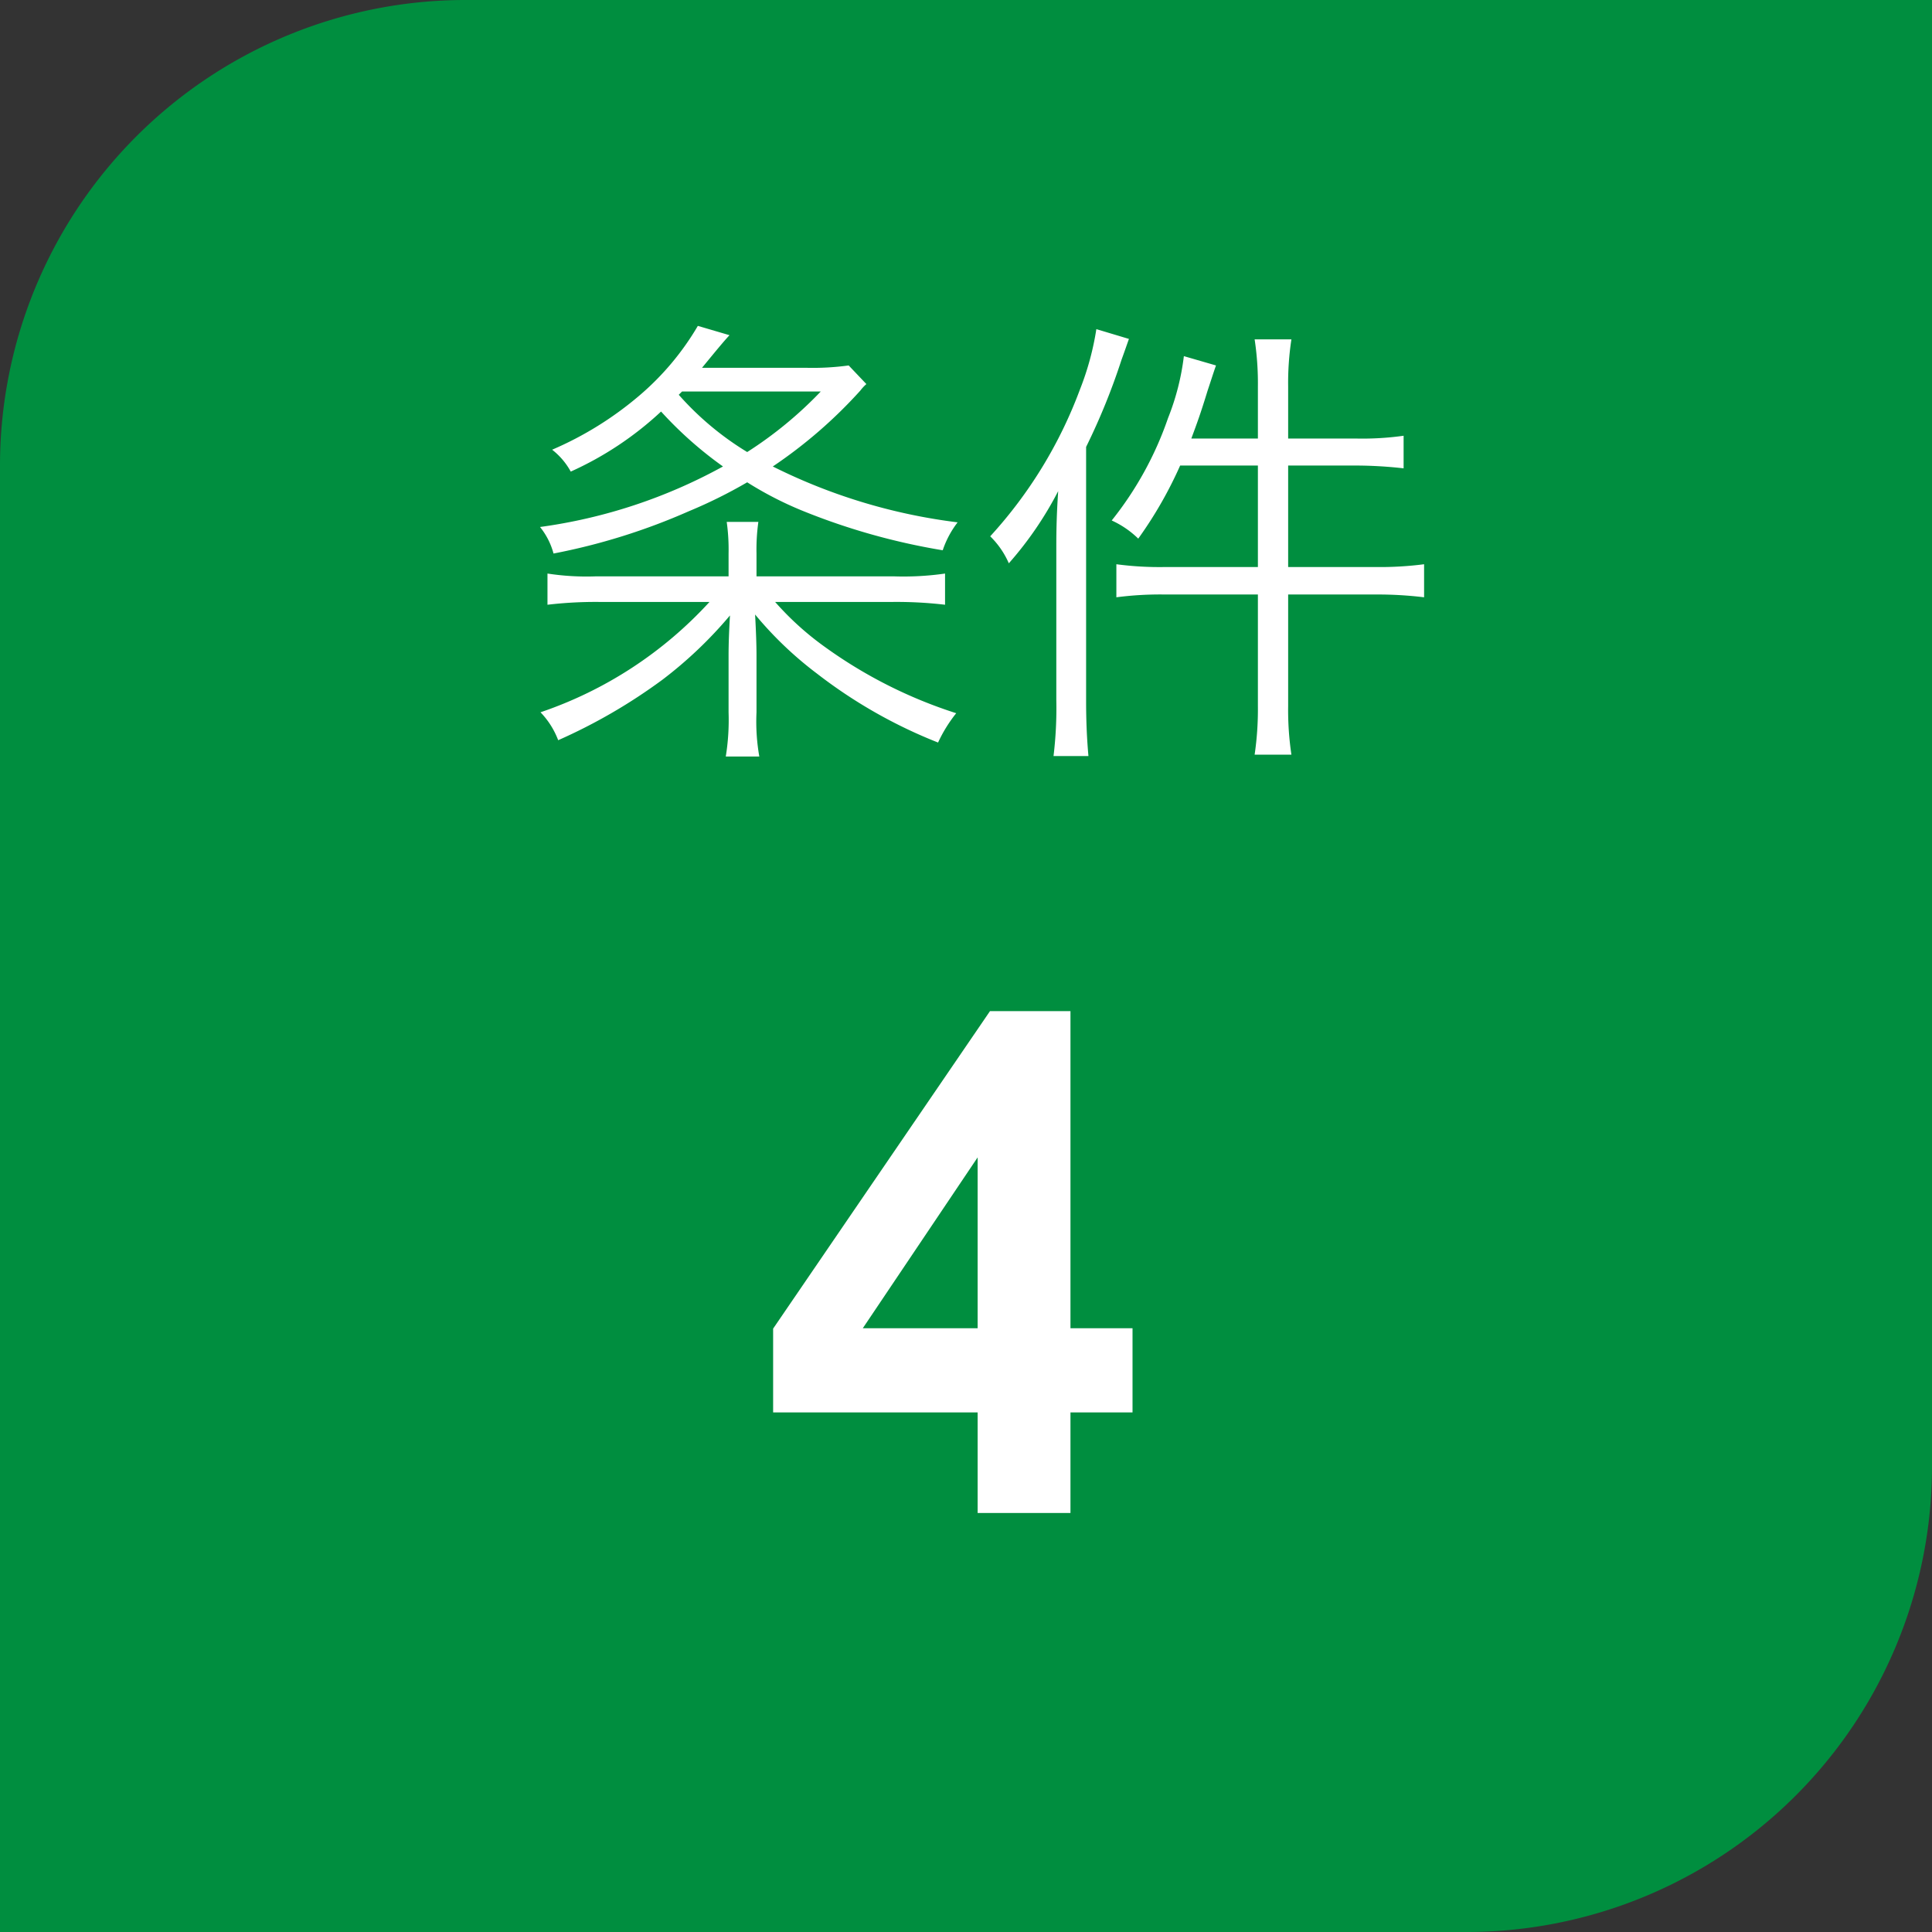
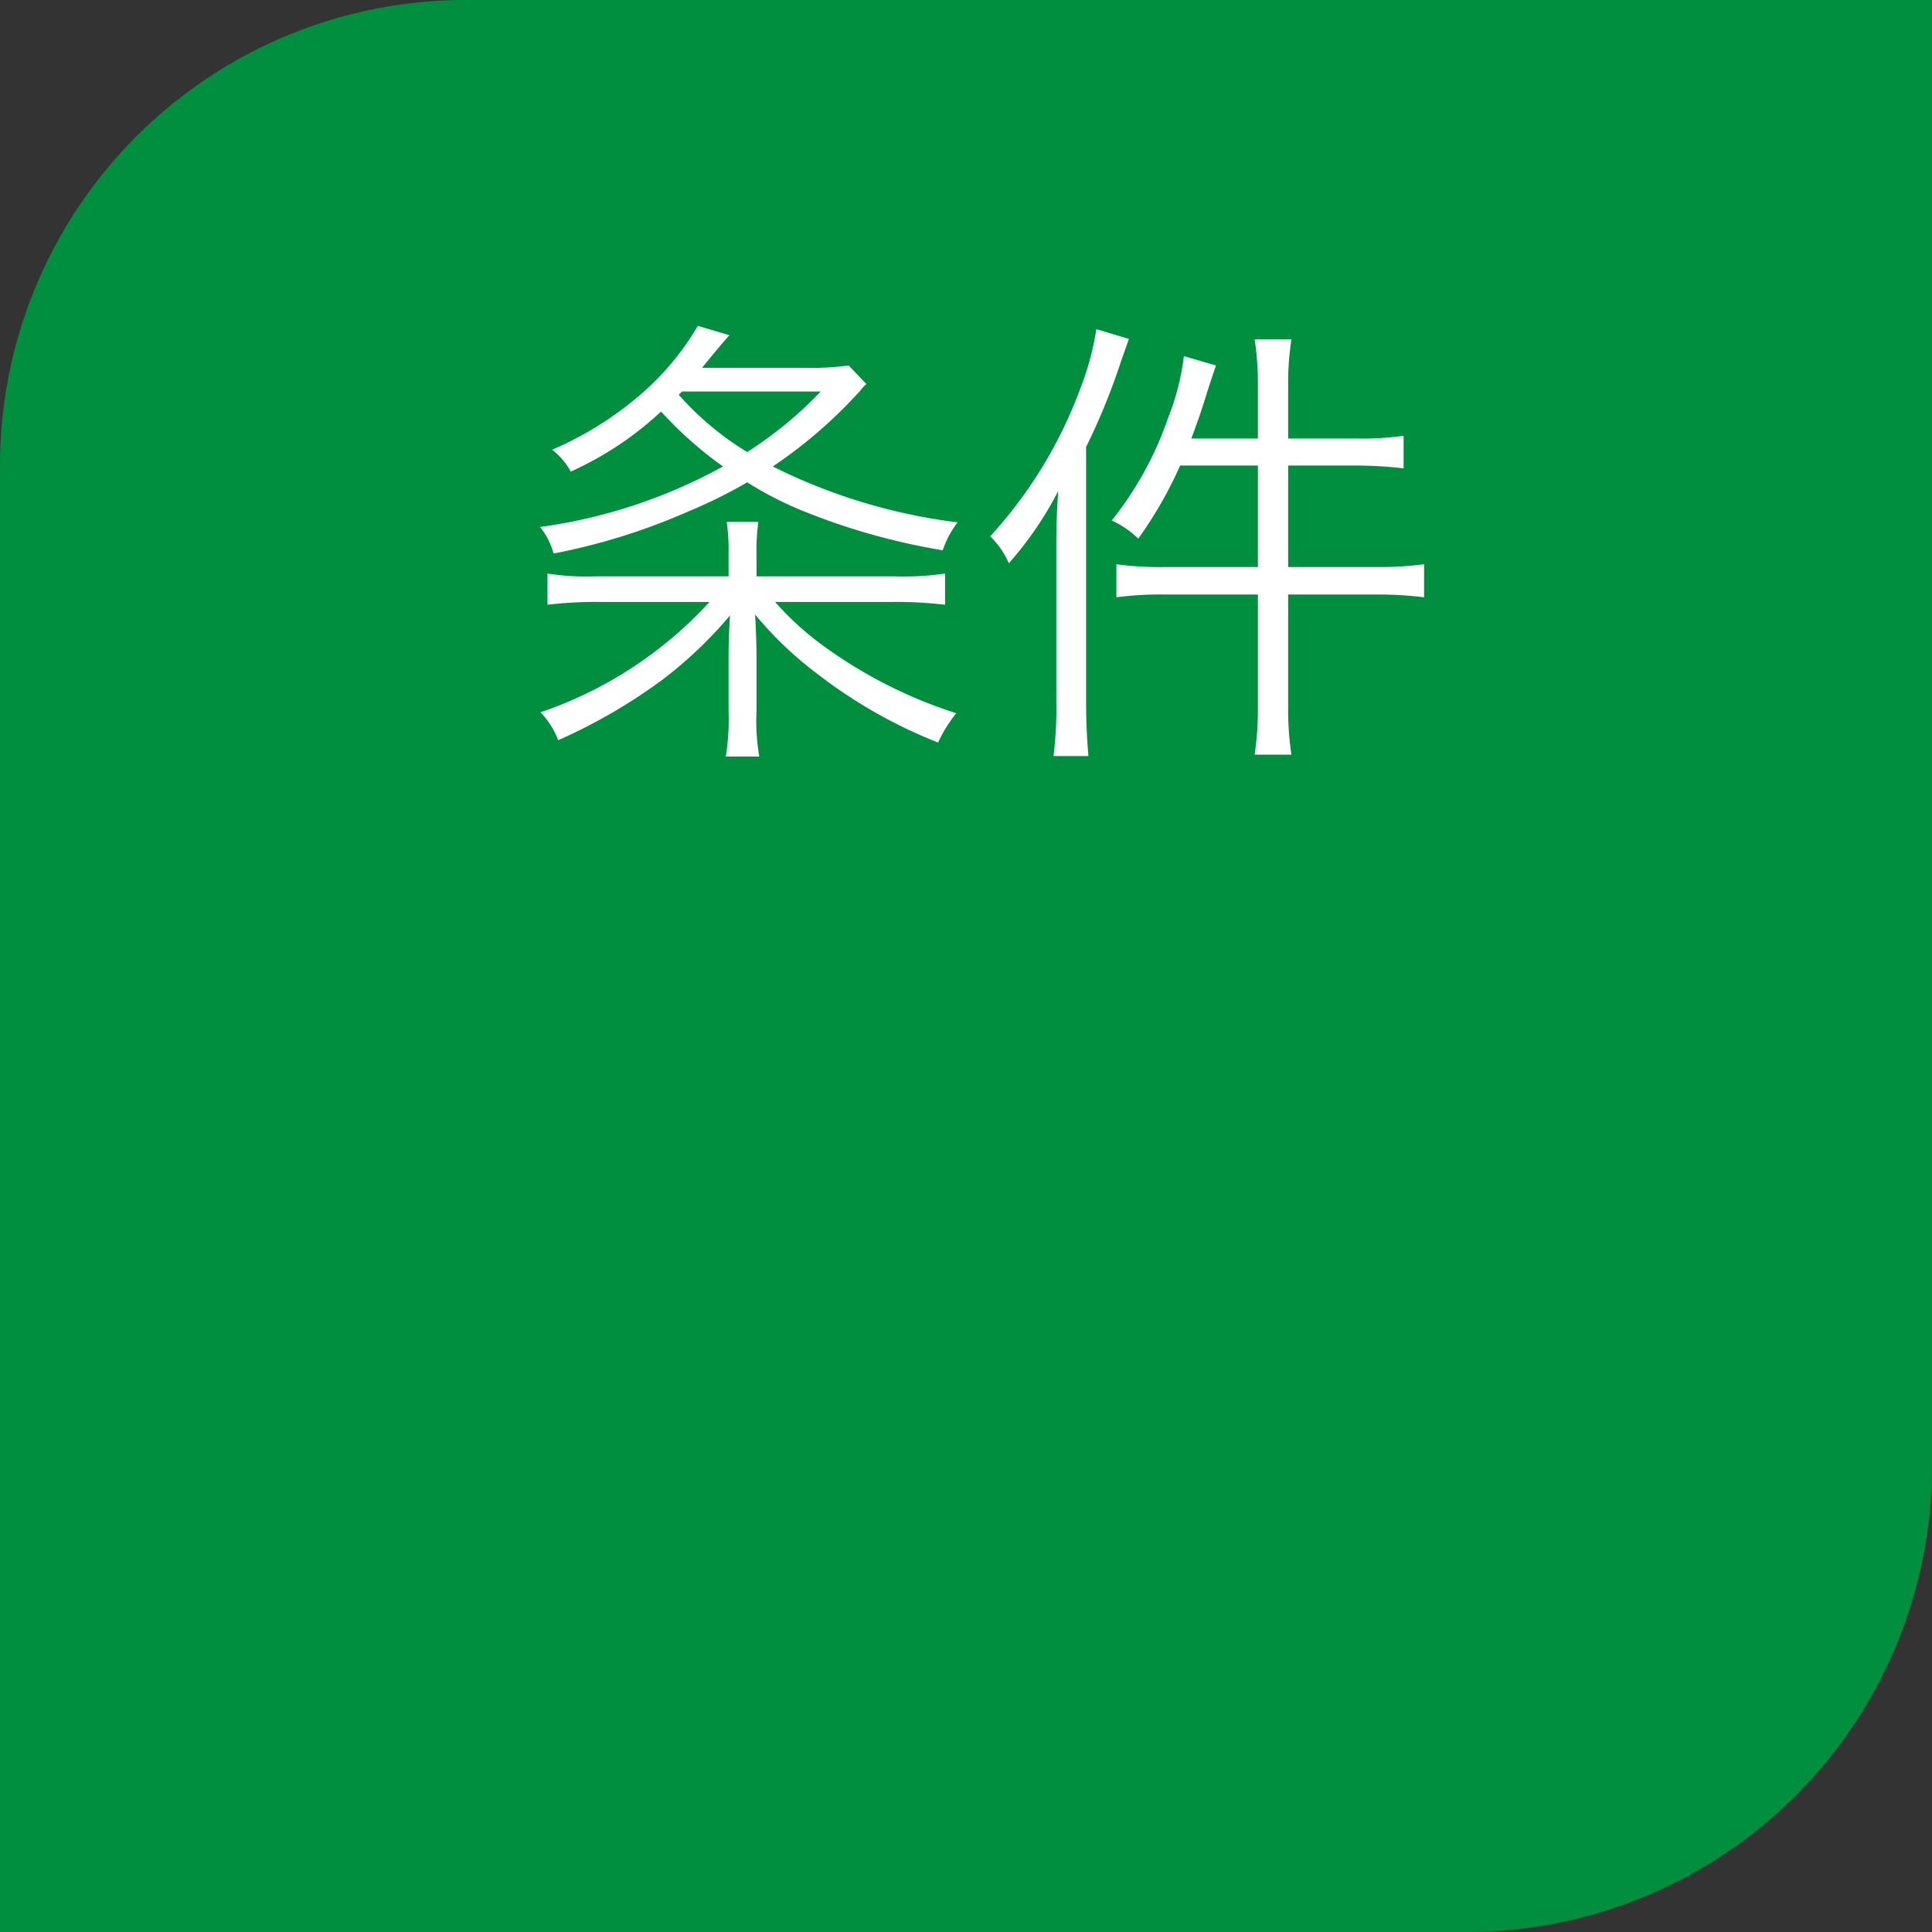
<svg xmlns="http://www.w3.org/2000/svg" width="83" height="83" viewBox="0 0 83 83">
  <rect x="0" y="0" width="83" height="83" fill="#333333" stroke="none" />
  <g id="グループ_31607" data-name="グループ 31607" transform="translate(-258 -4834)">
    <path id="_008E3F" data-name="#008E3F" d="M20,0H83a0,0,0,0,1,0,0V63A20,20,0,0,1,63,83H0a0,0,0,0,1,0,0V20A20,20,0,0,1,20,0Z" transform="translate(258 4834)" fill="#008e3f" />
    <g id="グループ_31606" data-name="グループ 31606">
-       <path id="パス_135660" data-name="パス 135660" d="M1,0V-4.321H-7.786v-3.6L1.531-21.562H4.988V-7.939H7.654v3.618H4.988V0ZM1-7.939v-7.339L-3.933-7.939Z" transform="translate(299 4899)" fill="#fff" />
      <path id="パス_135659" data-name="パス 135659" d="M10.5-6.24v-.98a8.549,8.549,0,0,1,.08-1.36H9.22A8.549,8.549,0,0,1,9.3-7.22v.98H3.62a11.032,11.032,0,0,1-2.1-.12v1.34a17.771,17.771,0,0,1,2.24-.12H8.48A17.41,17.41,0,0,1,1.22-.4,3.516,3.516,0,0,1,1.98.8,23.654,23.654,0,0,0,6.46-1.8a18.045,18.045,0,0,0,2.9-2.76c-.04.68-.06,1.24-.06,1.72V-.4a9.818,9.818,0,0,1-.12,1.9h1.44A8.657,8.657,0,0,1,10.5-.4V-2.84c0-.46-.02-1-.06-1.76A15.765,15.765,0,0,0,13.1-2.06,21.188,21.188,0,0,0,18.3.9a6.086,6.086,0,0,1,.78-1.26,20.078,20.078,0,0,1-5.66-2.86A12.614,12.614,0,0,1,11.3-5.14h5.04a17.89,17.89,0,0,1,2.26.12V-6.36a12.518,12.518,0,0,1-2.22.12Zm3.96-9.06a11.438,11.438,0,0,1-1.86.1H8.16c.64-.78.92-1.12,1.18-1.4L7.98-17a11.705,11.705,0,0,1-2.52,3,14.722,14.722,0,0,1-3.74,2.32,3.04,3.04,0,0,1,.8.94A14.277,14.277,0,0,0,6.4-13.32a16.584,16.584,0,0,0,2.66,2.36A22.612,22.612,0,0,1,1.2-8.36a3.085,3.085,0,0,1,.58,1.14A27.021,27.021,0,0,0,7.6-9.04a20.8,20.8,0,0,0,2.5-1.24,15.2,15.2,0,0,0,2.32,1.2A28.234,28.234,0,0,0,18.5-7.36a4.091,4.091,0,0,1,.64-1.2,24.4,24.4,0,0,1-7.94-2.4,20.342,20.342,0,0,0,3.76-3.26,1.841,1.841,0,0,1,.26-.28ZM7.3-14.18h5.96a17.021,17.021,0,0,1-3.16,2.6,12.735,12.735,0,0,1-2.94-2.46Zm24.74,2.02H29.18c.26-.7.4-1.08.7-2.06.18-.54.24-.74.36-1.08l-1.38-.4a10.6,10.6,0,0,1-.68,2.66,14.684,14.684,0,0,1-2.42,4.4,3.99,3.99,0,0,1,1.14.78A17.628,17.628,0,0,0,28.7-11h3.34v4.36h-4a13.981,13.981,0,0,1-2.08-.12v1.42a14.55,14.55,0,0,1,2.08-.12h4v4.8a13.433,13.433,0,0,1-.14,2.08h1.58a12.922,12.922,0,0,1-.14-2.08v-4.8h3.78a16.562,16.562,0,0,1,2.06.12V-6.76a14.745,14.745,0,0,1-2.08.12H33.34V-11h2.94a18.449,18.449,0,0,1,2.02.12v-1.4a12.684,12.684,0,0,1-2.04.12H33.34V-14.4a12.314,12.314,0,0,1,.14-2.02H31.9a12.646,12.646,0,0,1,.14,2.02ZM23.38-.92a16.969,16.969,0,0,1-.12,2.4h1.5c-.06-.68-.1-1.42-.1-2.34V-11.8a28.016,28.016,0,0,0,1.52-3.74c.16-.44.22-.62.32-.9l-1.4-.42a12.063,12.063,0,0,1-.7,2.58,19.288,19.288,0,0,1-3.86,6.32,3.663,3.663,0,0,1,.8,1.16,15.216,15.216,0,0,0,2.12-3.1c-.06.9-.08,1.58-.08,2.4Z" transform="translate(280 4865)" fill="#fff" />
    </g>
  </g>
</svg>